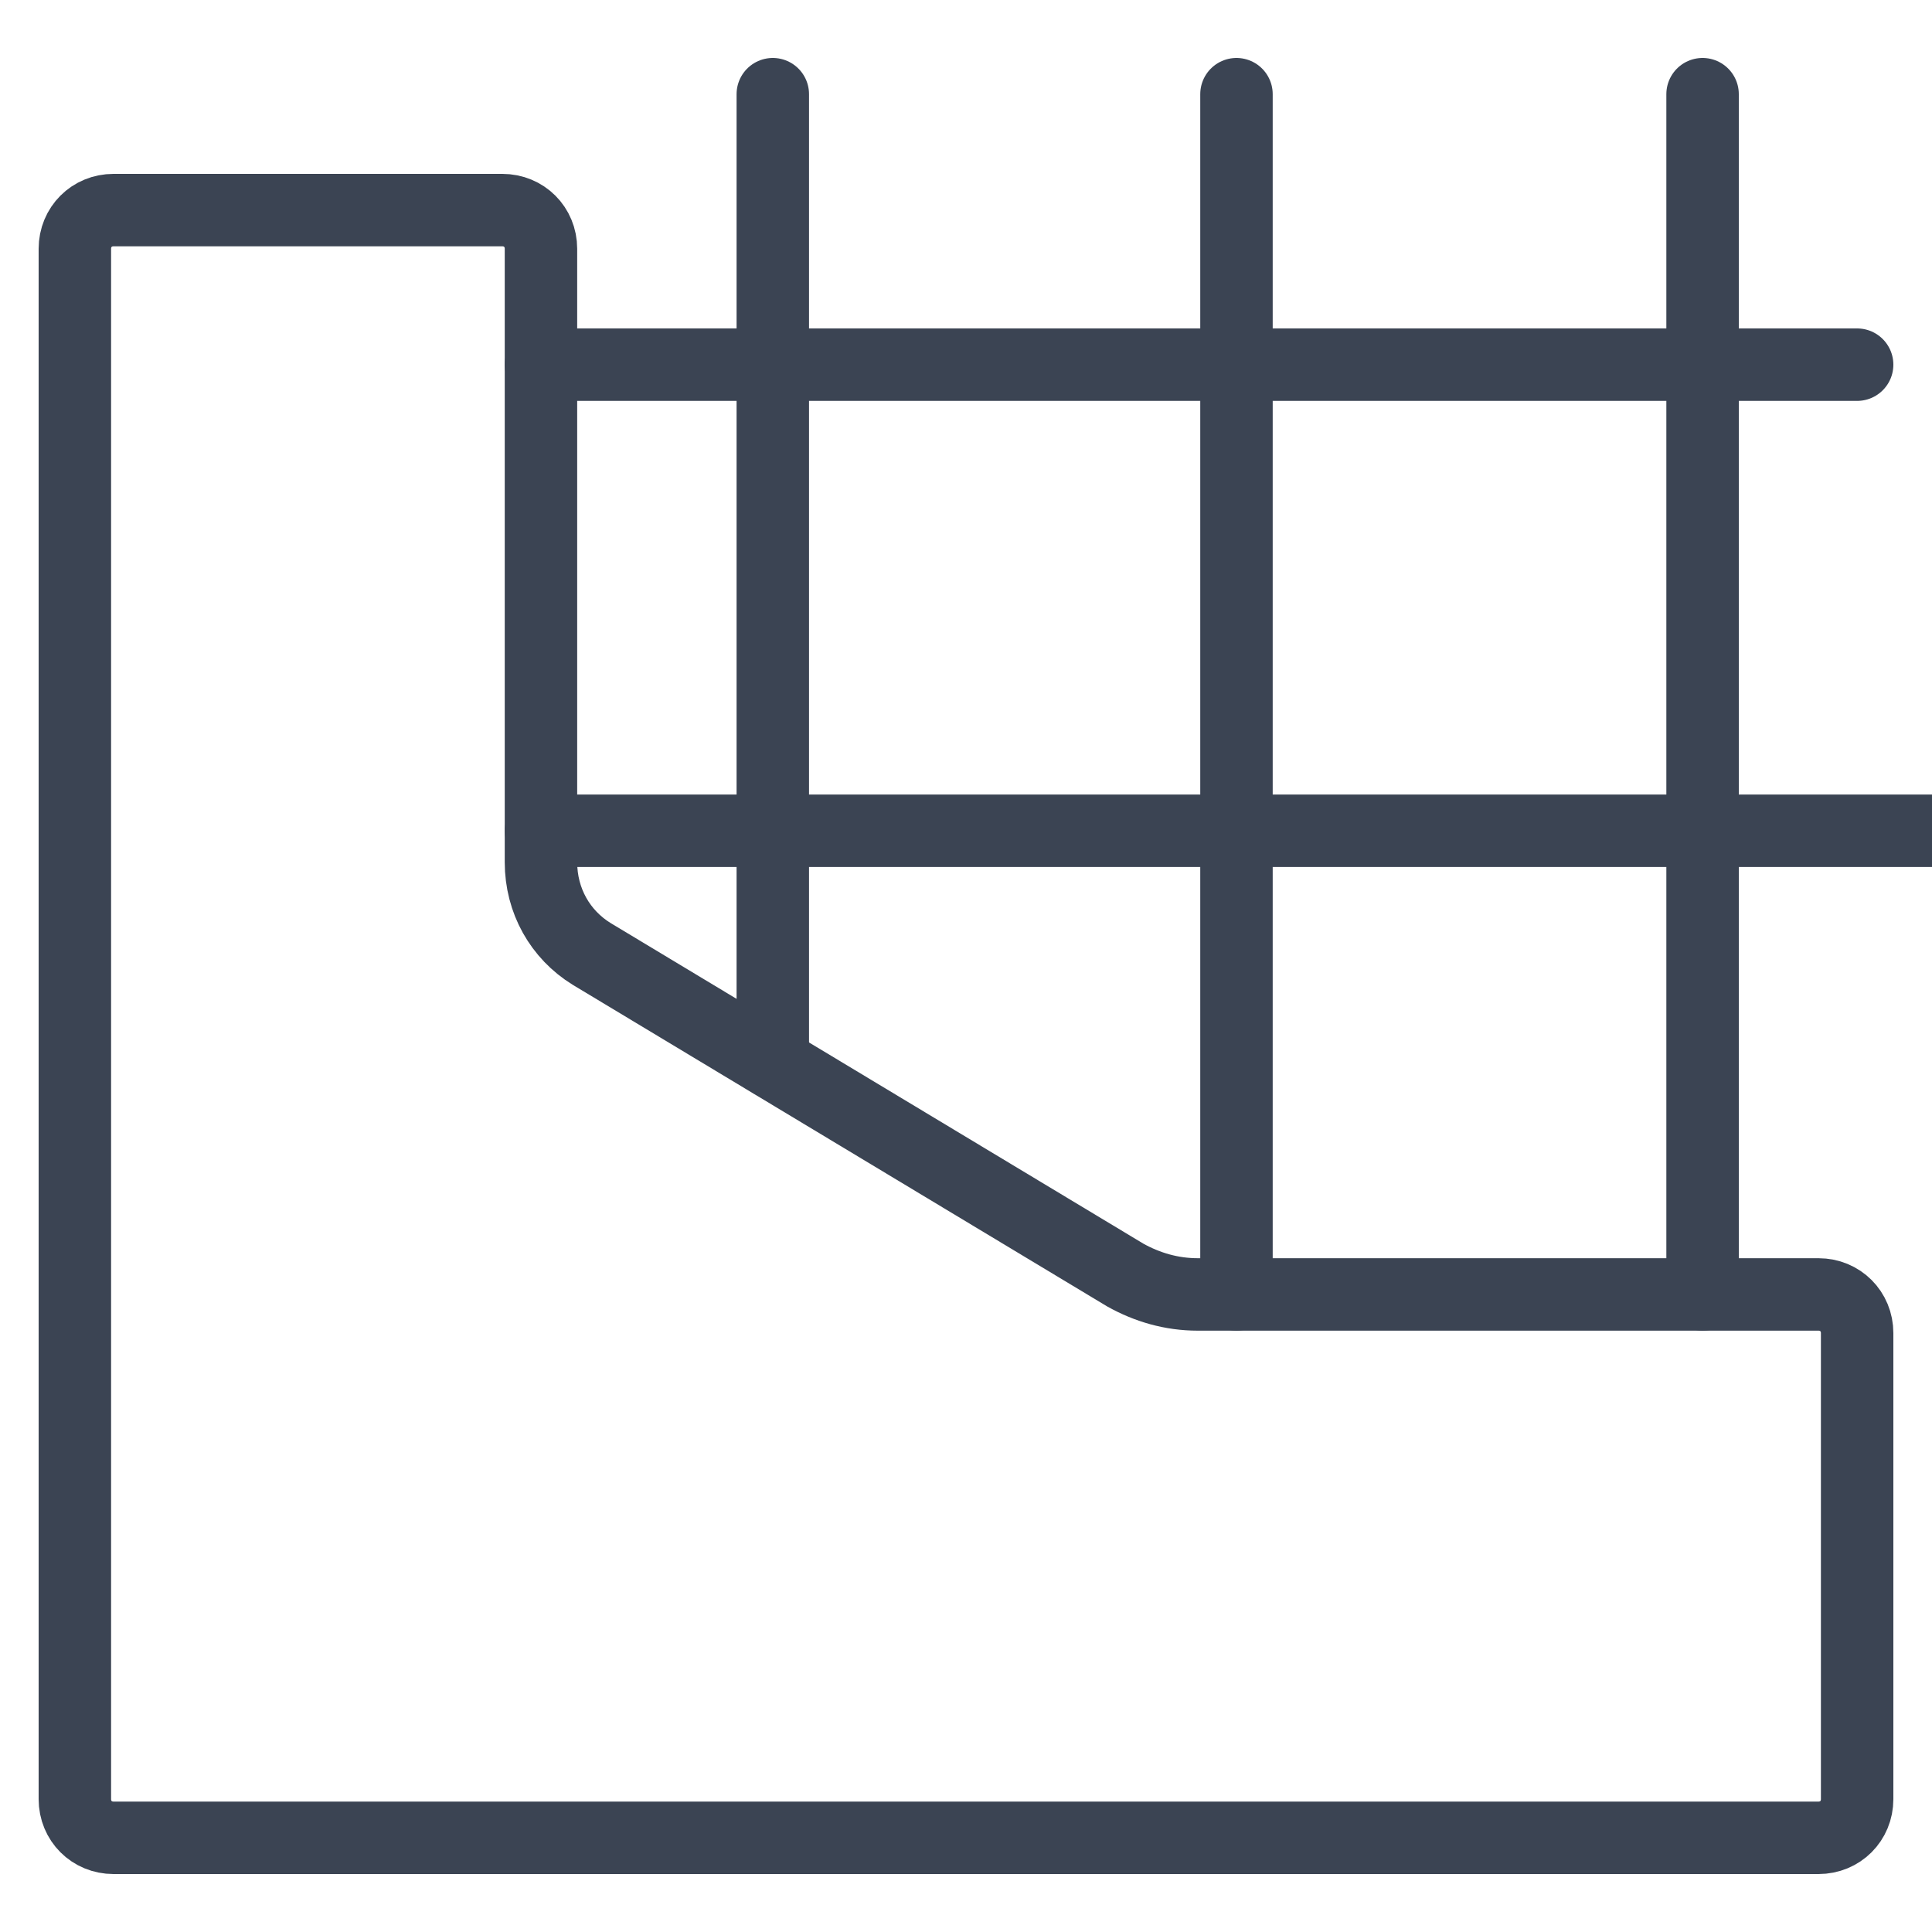
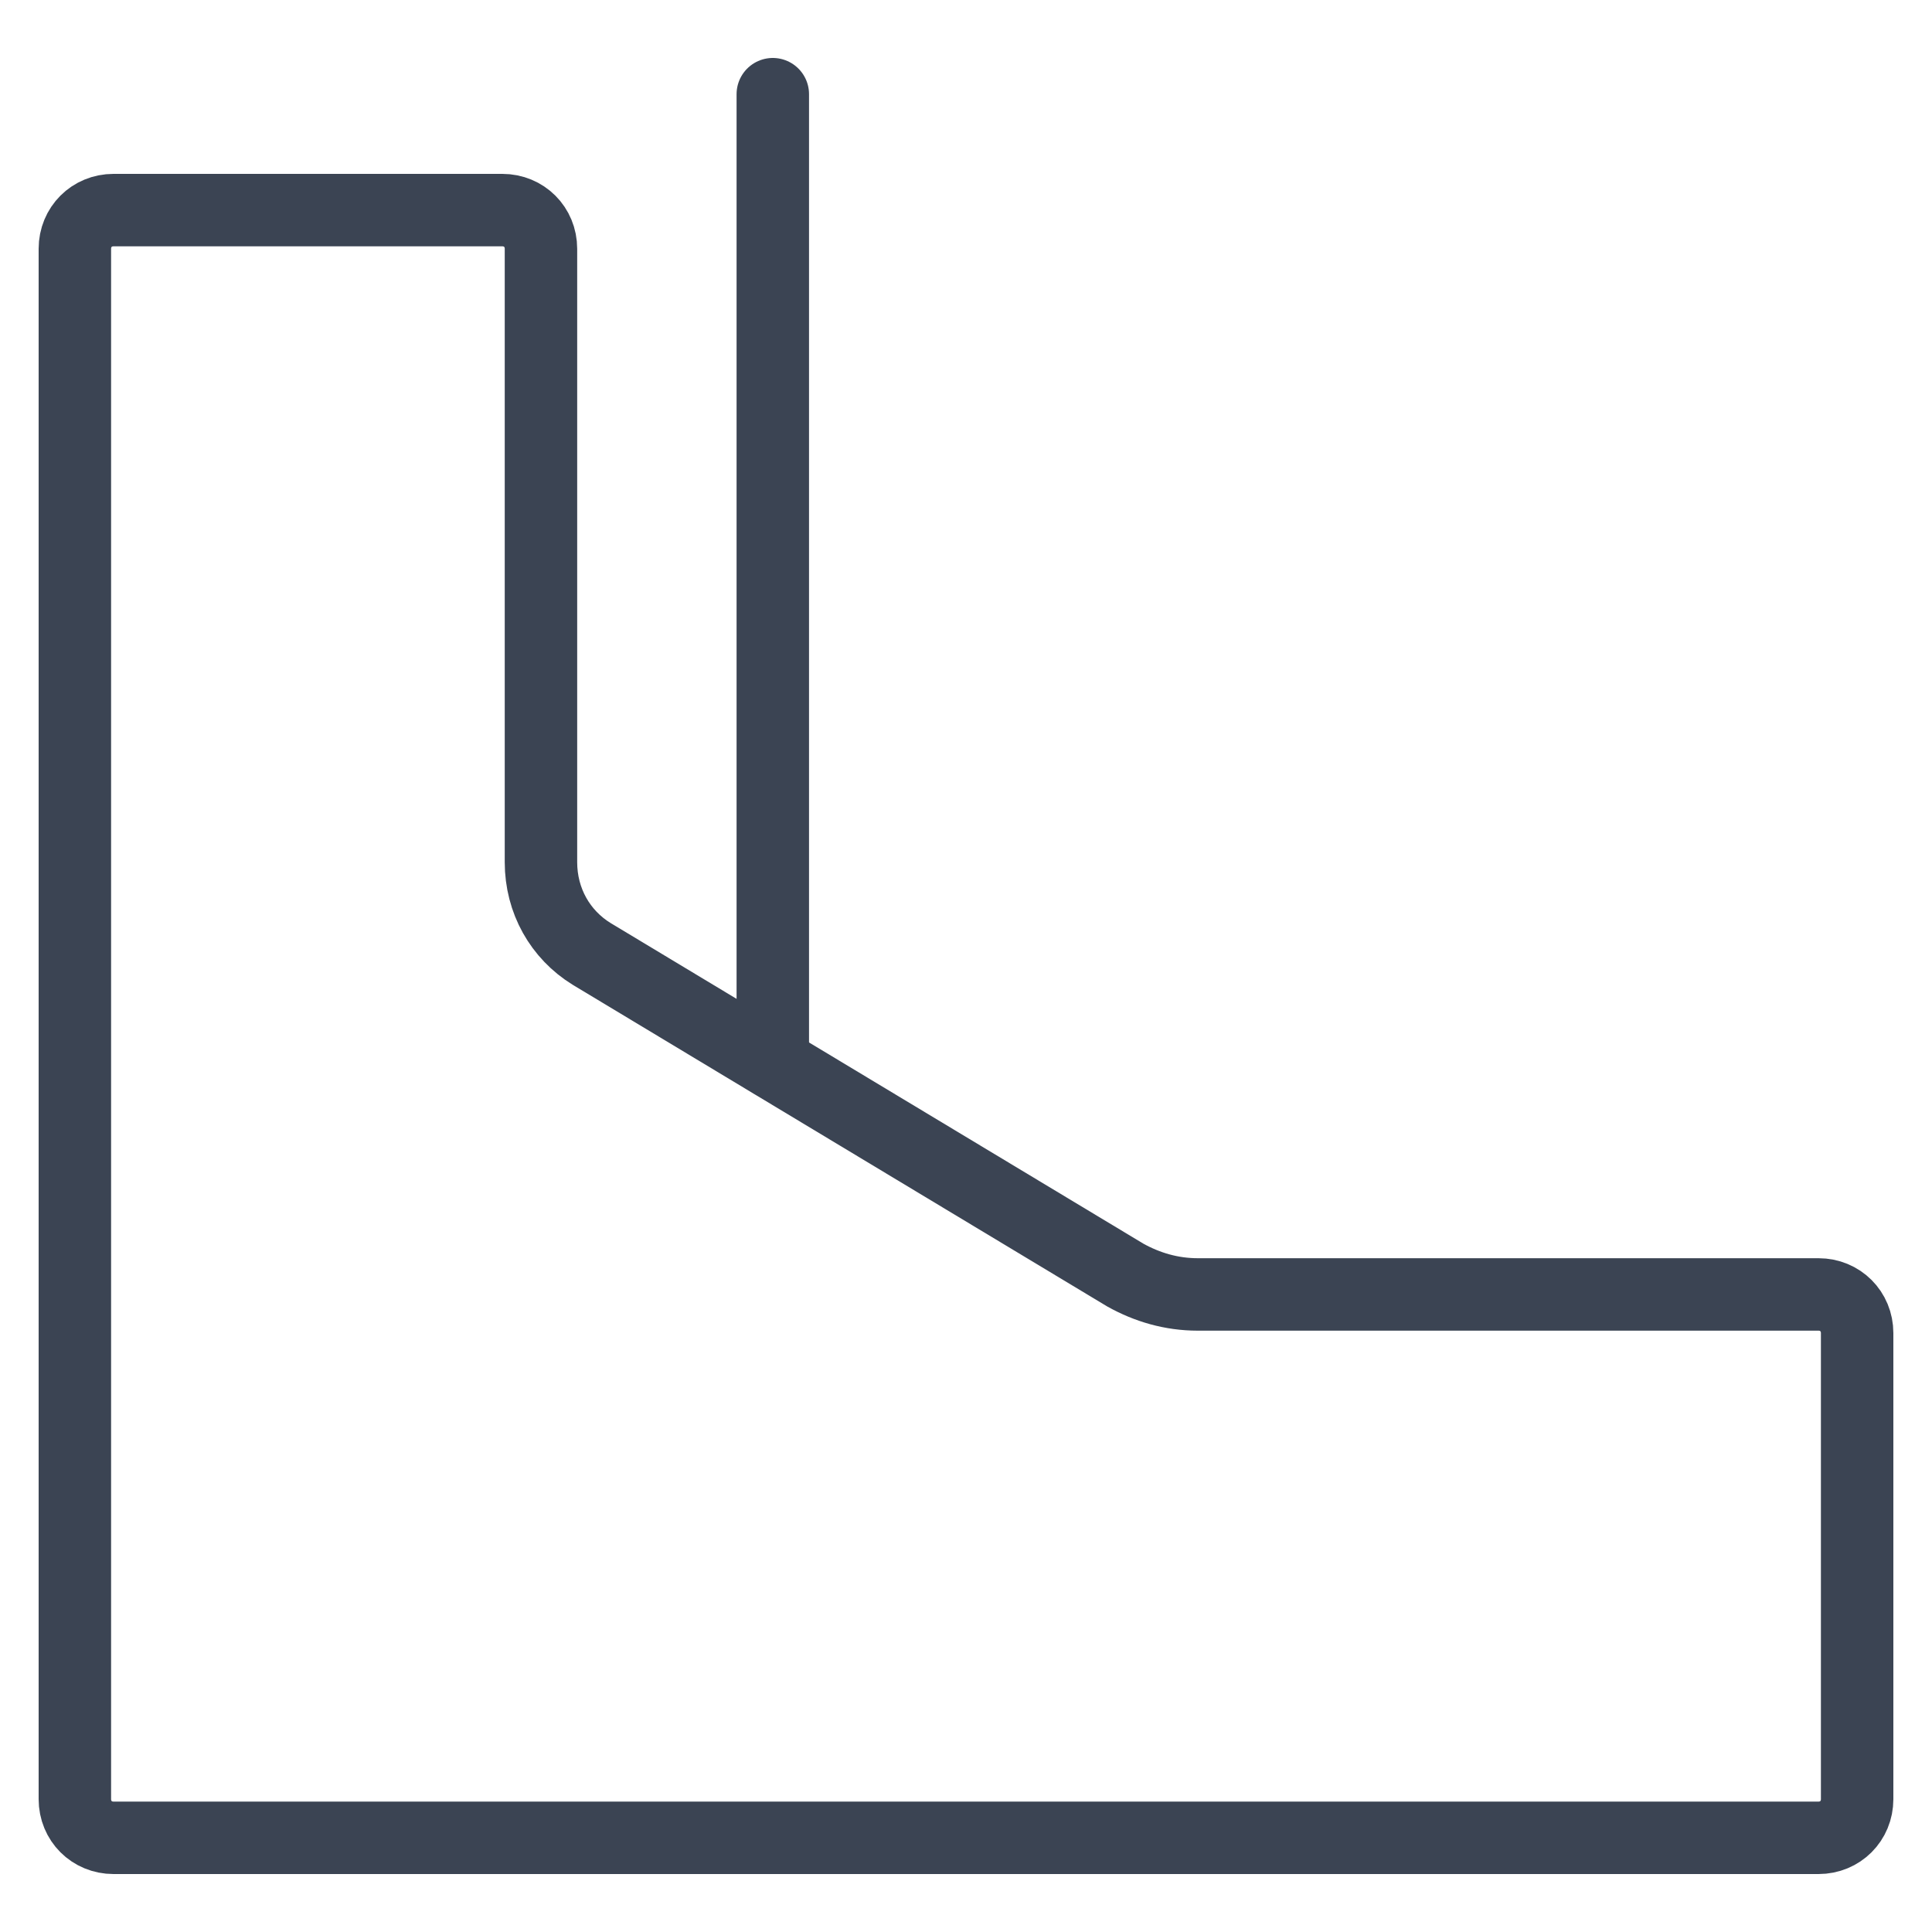
<svg xmlns="http://www.w3.org/2000/svg" fill="none" viewBox="0 0 80 80" height="80" width="80">
  <g clip-path="url(#clip0_1004_3950)">
    <path stroke-linejoin="round" stroke-linecap="round" stroke-width="3" stroke="#3B4453" d="M20.8 8.7C21.7 8.7 22.4 9.4 22.4 10.3V35.7C22.4 37.3 23.2 38.7 24.5 39.5L46.6 52.8C47.5 53.3 48.5 53.6 49.6 53.6H75.3C76.2 53.6 76.9 54.3 76.9 55.2V74.5C76.9 75.4 76.2 76.1 75.3 76.1H4.7C3.8 76.1 3.1 75.4 3.1 74.5V10.3C3.1 9.4 3.8 8.7 4.7 8.7H20.7H20.8Z" />
-     <path stroke-linejoin="round" stroke-linecap="round" stroke-width="3" stroke="#3B4453" d="M22.4 15.1H76.9" />
-     <path stroke-linejoin="round" stroke-linecap="round" stroke-width="3" stroke="#3B4453" d="M22.4 34.4H80.5" />
-     <path stroke-linejoin="round" stroke-linecap="round" stroke-width="3" stroke="#3B4453" d="M70.5 3.9V53.6" />
-     <path stroke-linejoin="round" stroke-linecap="round" stroke-width="3" stroke="#3B4453" d="M51.2 3.9V53.6" />
    <path stroke-linejoin="round" stroke-linecap="round" stroke-width="3" stroke="#3B4453" d="M32 44V3.9" />
  </g>
  <defs>
    <clipPath id="clip0_1004_3950">
      <rect fill="white" height="80" width="80" />
    </clipPath>
  </defs>
</svg>